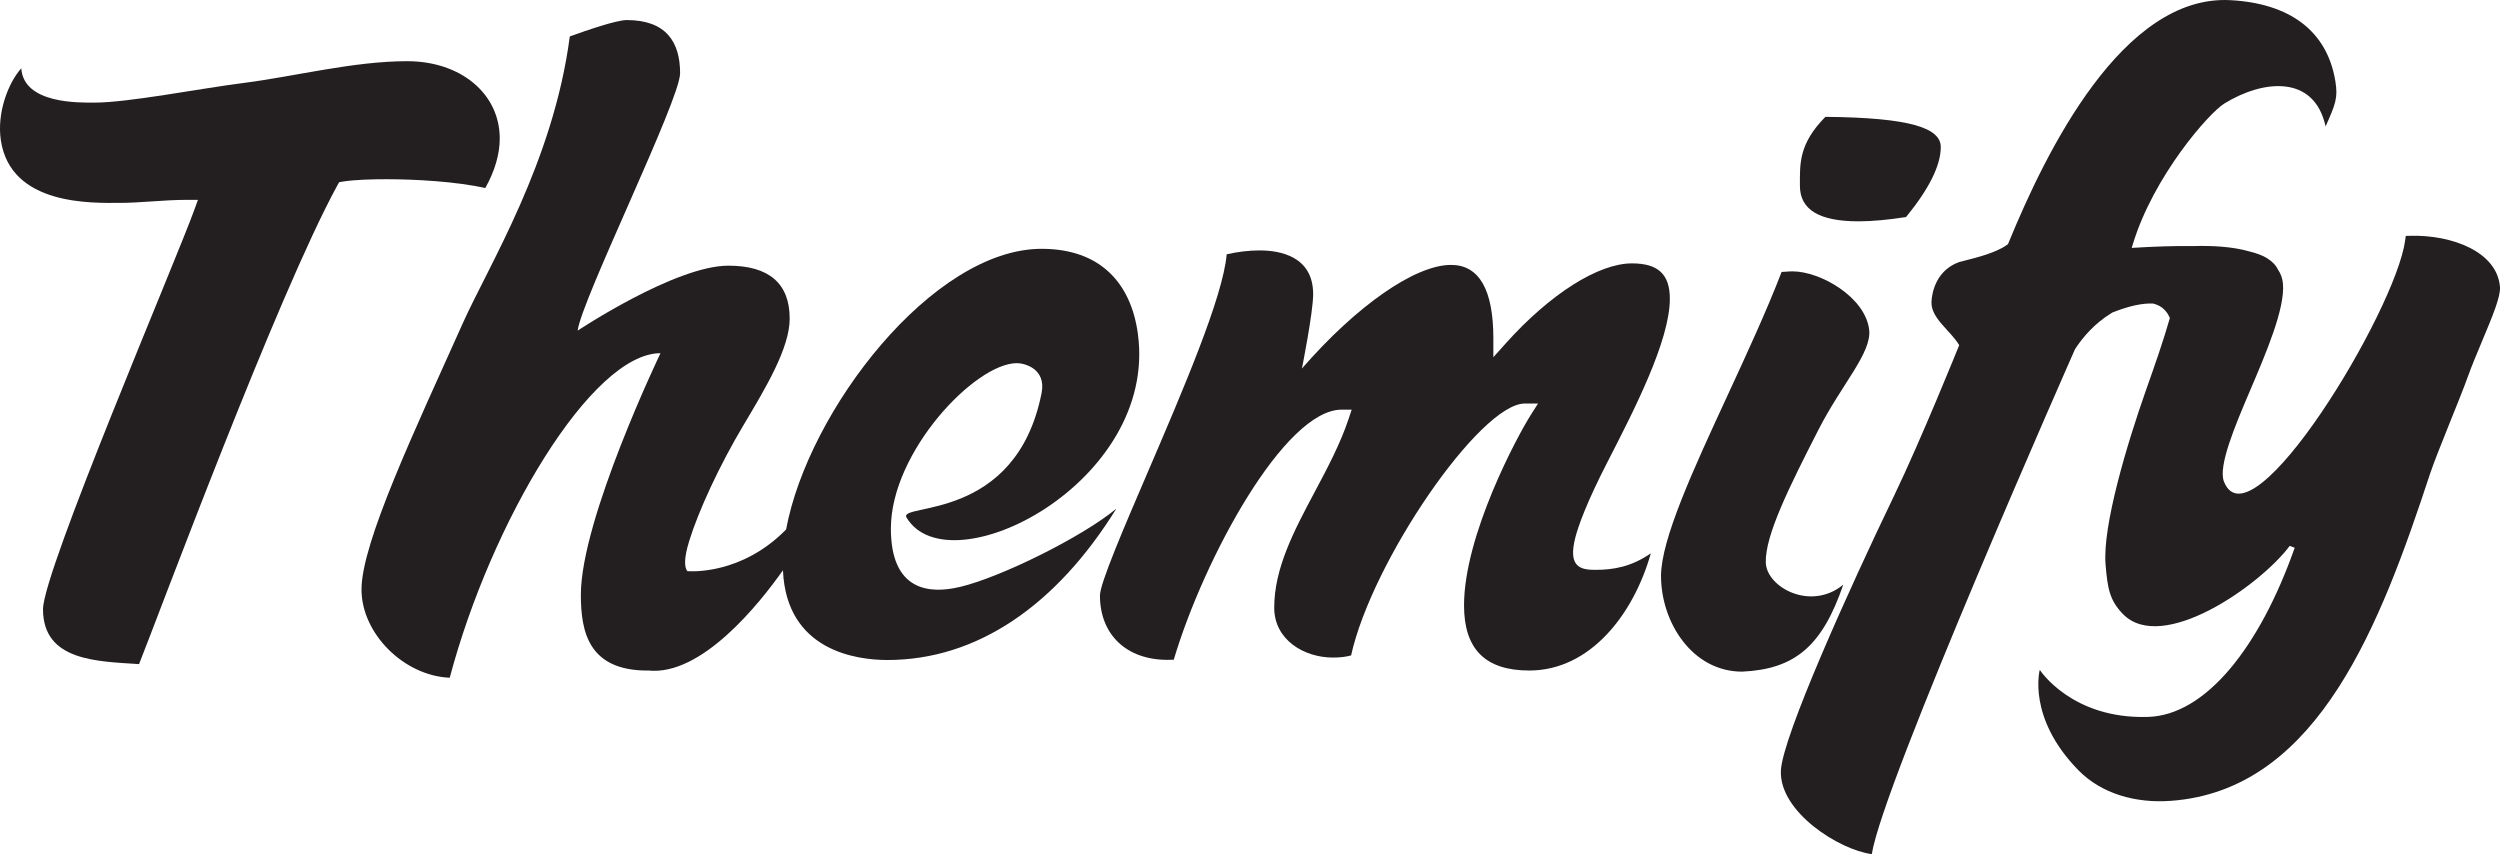
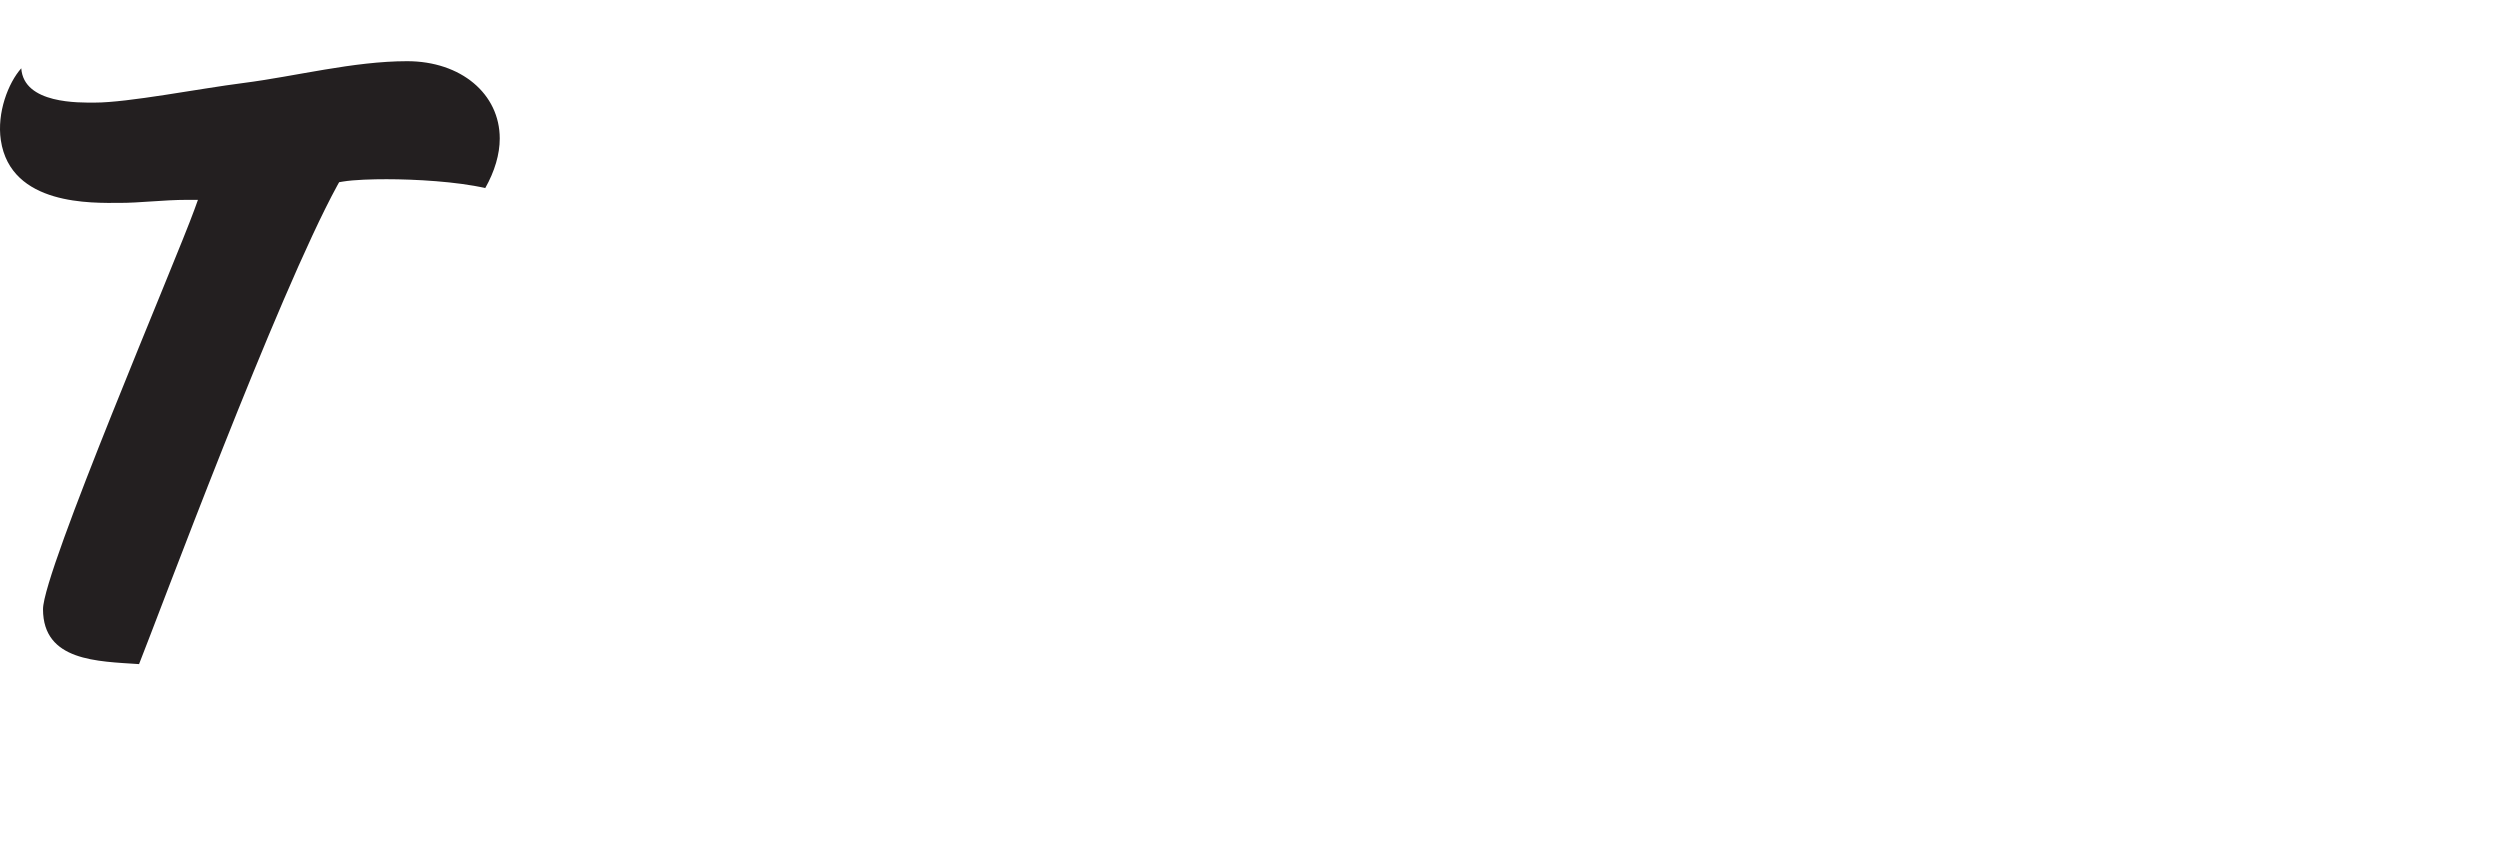
<svg xmlns="http://www.w3.org/2000/svg" id="a" data-name="Layer 1" width="208.237" height="71.147" viewBox="0 0 208.237 71.147">
  <path d="m40.418,15.666c.792-1.403,1.208-2.823,1.208-4.128,0-3.731-3.242-6.441-7.711-6.441s-9.32,1.264-13.636,1.815c-3.726.476-9.606,1.634-12.384,1.634-1.256,0-5.92.137-6.124-2.858C.682,6.912-.269,9.394.069,11.676c.817,5.497,7.674,5.224,9.89,5.224.846,0,1.72-.059,2.643-.121.975-.065,1.982-.133,3.014-.133h.872l-.297.82c-1.531,4.242-12.608,30.12-12.608,33.278,0,4.347,4.567,4.339,8,4.573,1.579-3.946,11.511-30.718,16.52-39.88l.145-.26.293-.05c.985-.164,2.533-.199,3.658-.199,2.37,0,5.85.195,8.22.737Z" fill="#231f20" stroke-width="0" />
-   <path d="m79.922,48.896c-2.533.598-5.727.319-5.716-4.895.014-6.367,7.017-13.753,10.498-13.753.624,0,2.458.456,2.055,2.49-2.136,10.811-11.999,9.121-11.248,10.372,3.545,5.909,20.946-2.876,19.27-15.292-.569-4.234-3.131-7.093-8.02-7.093-9.067,0-19.443,13.462-21.284,23.38-3.693,3.764-7.913,3.496-8.229,3.467-.256-.356-.278-1.08.152-2.487.767-2.509,2.522-6.31,4.531-9.676,1.892-3.168,3.846-6.443,3.846-8.873,0-2.925-1.719-4.407-5.108-4.407-4.422,0-12.553,5.411-12.553,5.411.317-2.575,8.533-19.211,8.533-21.443,0-2.617-1.181-4.426-4.446-4.426-.847,0-3.314.845-4.743,1.364-1.364,10.459-6.763,19.096-8.91,23.884-4.008,8.938-8.439,18.285-8.439,22.182,0,3.675,3.536,7.193,7.35,7.35,3.435-12.961,11.813-27.032,17.554-27.032,0,0-6.633,13.812-6.633,20.121,0,3.121.661,6.314,5.553,6.314.024,0,.046-.004.07-.004,4.43.46,9.214-5.523,11.211-8.351.28,6.718,6.139,7.475,8.7,7.475,7.462,0,14.068-4.543,19.07-12.608-2.774,2.312-9.595,5.716-13.065,6.532Z" fill="#231f20" stroke-width="0" />
-   <path d="m131.217,44.773c.258-1.006.98-2.999,2.713-6.361,2.175-4.235,5.159-10.029,5.159-13.527,0-2.04-.973-2.947-3.159-2.947-2.798,0-6.827,2.554-10.513,6.668l-1.028,1.146v-1.562c0-4.062-1.187-6.125-3.529-6.125-2.988,0-7.861,3.389-12.415,8.63,0,0,.934-4.677.934-6.191,0-3.171-2.789-3.645-4.45-3.645-.881,0-1.806.107-2.752.323-.306,3.561-3.665,11.376-6.645,18.311-1.923,4.476-3.912,9.105-3.912,10.11,0,3.255,2.207,5.359,5.619,5.359.165,0,.352,0,.529-.012,2.511-8.439,9.232-20.829,13.989-20.829h.831l-.27.812c-.685,2.047-1.754,4.057-2.788,6.002-1.746,3.281-3.394,6.384-3.394,9.684,0,2.698,2.516,4.153,4.882,4.153.603,0,1.086-.06,1.522-.179,1.722-7.827,10.745-20.982,14.471-20.982h1.099l-.602.948c-1.104,1.735-5.562,10.013-5.562,15.869,0,3.649,1.777,5.423,5.436,5.423,5.075,0,8.694-4.688,10.123-9.762-1.644,1.129-3.102,1.377-4.643,1.377-1.237,0-2.273-.252-1.644-2.694Z" fill="#231f20" stroke-width="0" />
-   <path d="m153.535,48.699c-2.709,2.234-6.398.215-6.454-1.845-.06-2.253,1.93-6.254,4.394-11.073,1.941-3.801,4.45-6.401,4.216-8.325-.33-2.71-4.053-4.854-6.388-4.854-.207,0-.412.017-.619.032-.097.005-.189.013-.286.019-1.262,3.275-2.91,6.835-4.502,10.281-2.851,6.166-5.542,11.994-5.542,15.045,0,3.83,2.584,7.965,6.759,7.965,4.384-.208,6.659-2.105,8.422-7.245Z" fill="#231f20" stroke-width="0" />
-   <path d="m154.804,18.435c1.117,0,2.479-.124,3.96-.357,1.919-2.344,2.892-4.307,2.892-5.826,0-1.582-2.48-2.453-9.609-2.52-2.242,2.271-2.123,3.925-2.123,5.742,0,1.99,1.6,2.961,4.881,2.961Z" fill="#231f20" stroke-width="0" />
-   <path d="m200.761,19.641l-.375.01-.045.349c-.782,5.889-12.846,25.768-15.095,20.119-.509-1.277.932-4.675,2.142-7.517,1.381-3.232,2.943-6.894,2.772-8.956-.037-.466-.192-.858-.423-1.202-.138-.299-.404-.618-.872-.919-.375-.241-.884-.432-1.504-.582-1.439-.416-3.177-.488-4.602-.447-1.622-.022-3.404.04-5.2.153l.103-.336c1.723-5.644,6.317-10.892,7.613-11.689,3.195-1.973,7.482-2.45,8.435,1.906.817-1.837,1.04-2.366.817-3.743-.68-4.218-3.813-6.512-8.76-6.774-8.971-.471-15.366,12.657-18.443,20.156l-.066.163-.144.102c-.876.62-2.49,1.028-3.456,1.273-.207.054-.374.094-.482.126-1.885.679-2.264,2.509-2.294,3.316-.052,1.363,1.57,2.366,2.309,3.602,0,0-3.162,7.851-5.463,12.625-3.586,7.442-9.286,20.024-9.391,22.834-.13,3.418,4.848,6.581,7.579,6.936.824-5.679,16.925-42.068,16.925-42.068.579-.886,1.552-2.106,3.1-3.042,1.443-.579,2.55-.787,3.399-.753.193.05.364.114.509.192.445.241.716.616.891,1.01-.561,1.962-1.288,4.027-2.008,6.061-1.562,4.438-3.615,11.269-3.351,14.465.167,2.037.352,3.006,1.443,4.131,3.267,3.37,11.462-2.405,13.896-5.672l.416.156c-2.929,8.307-7.412,13.926-12.189,14.089-6.388.216-9.045-3.919-9.045-3.919,0,0-1.084,3.972,3.218,8.362,1.923,1.963,4.77,2.762,7.684,2.55.2-.015.396-.03.594-.052,11.758-1.266,16.876-14.616,20.996-27.146.579-1.756,2.565-6.433,3.155-8.114.326-.905.738-1.889,1.136-2.839l.044-.106c.947-2.245,1.566-3.776,1.504-4.558-.241-2.902-3.938-4.337-7.472-4.252Z" fill="#231f20" stroke-width="0" />
</svg>